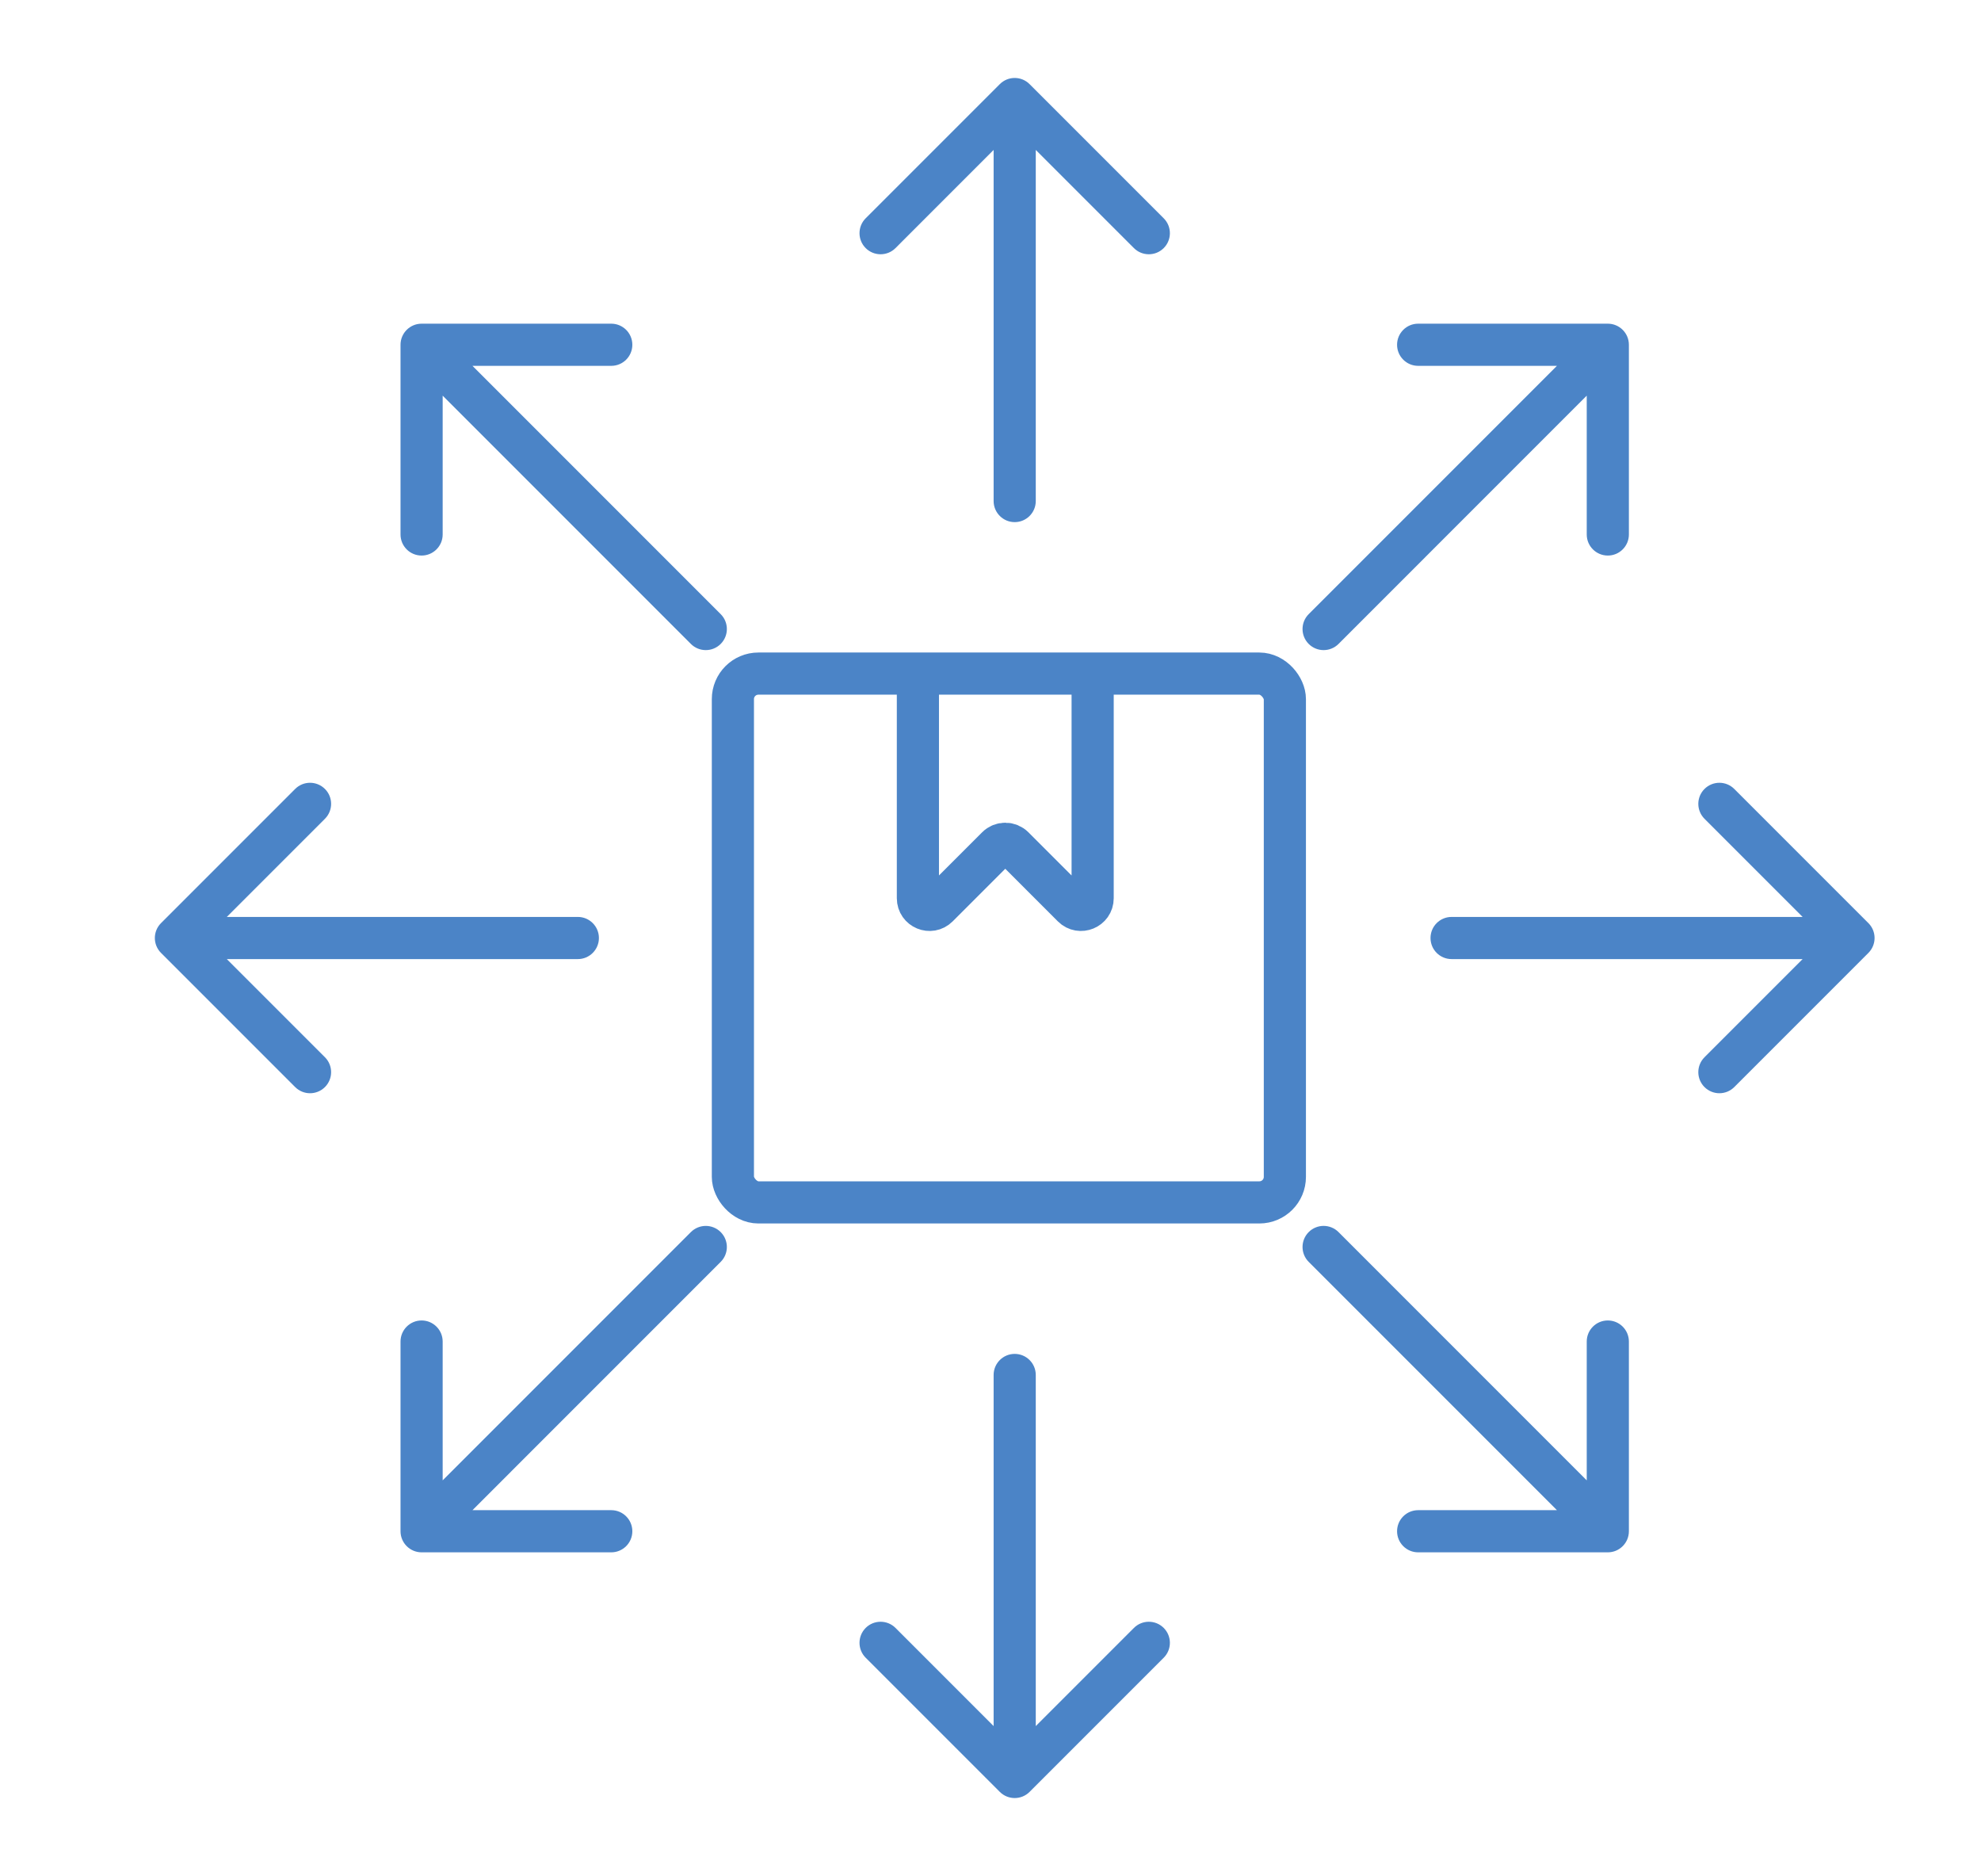
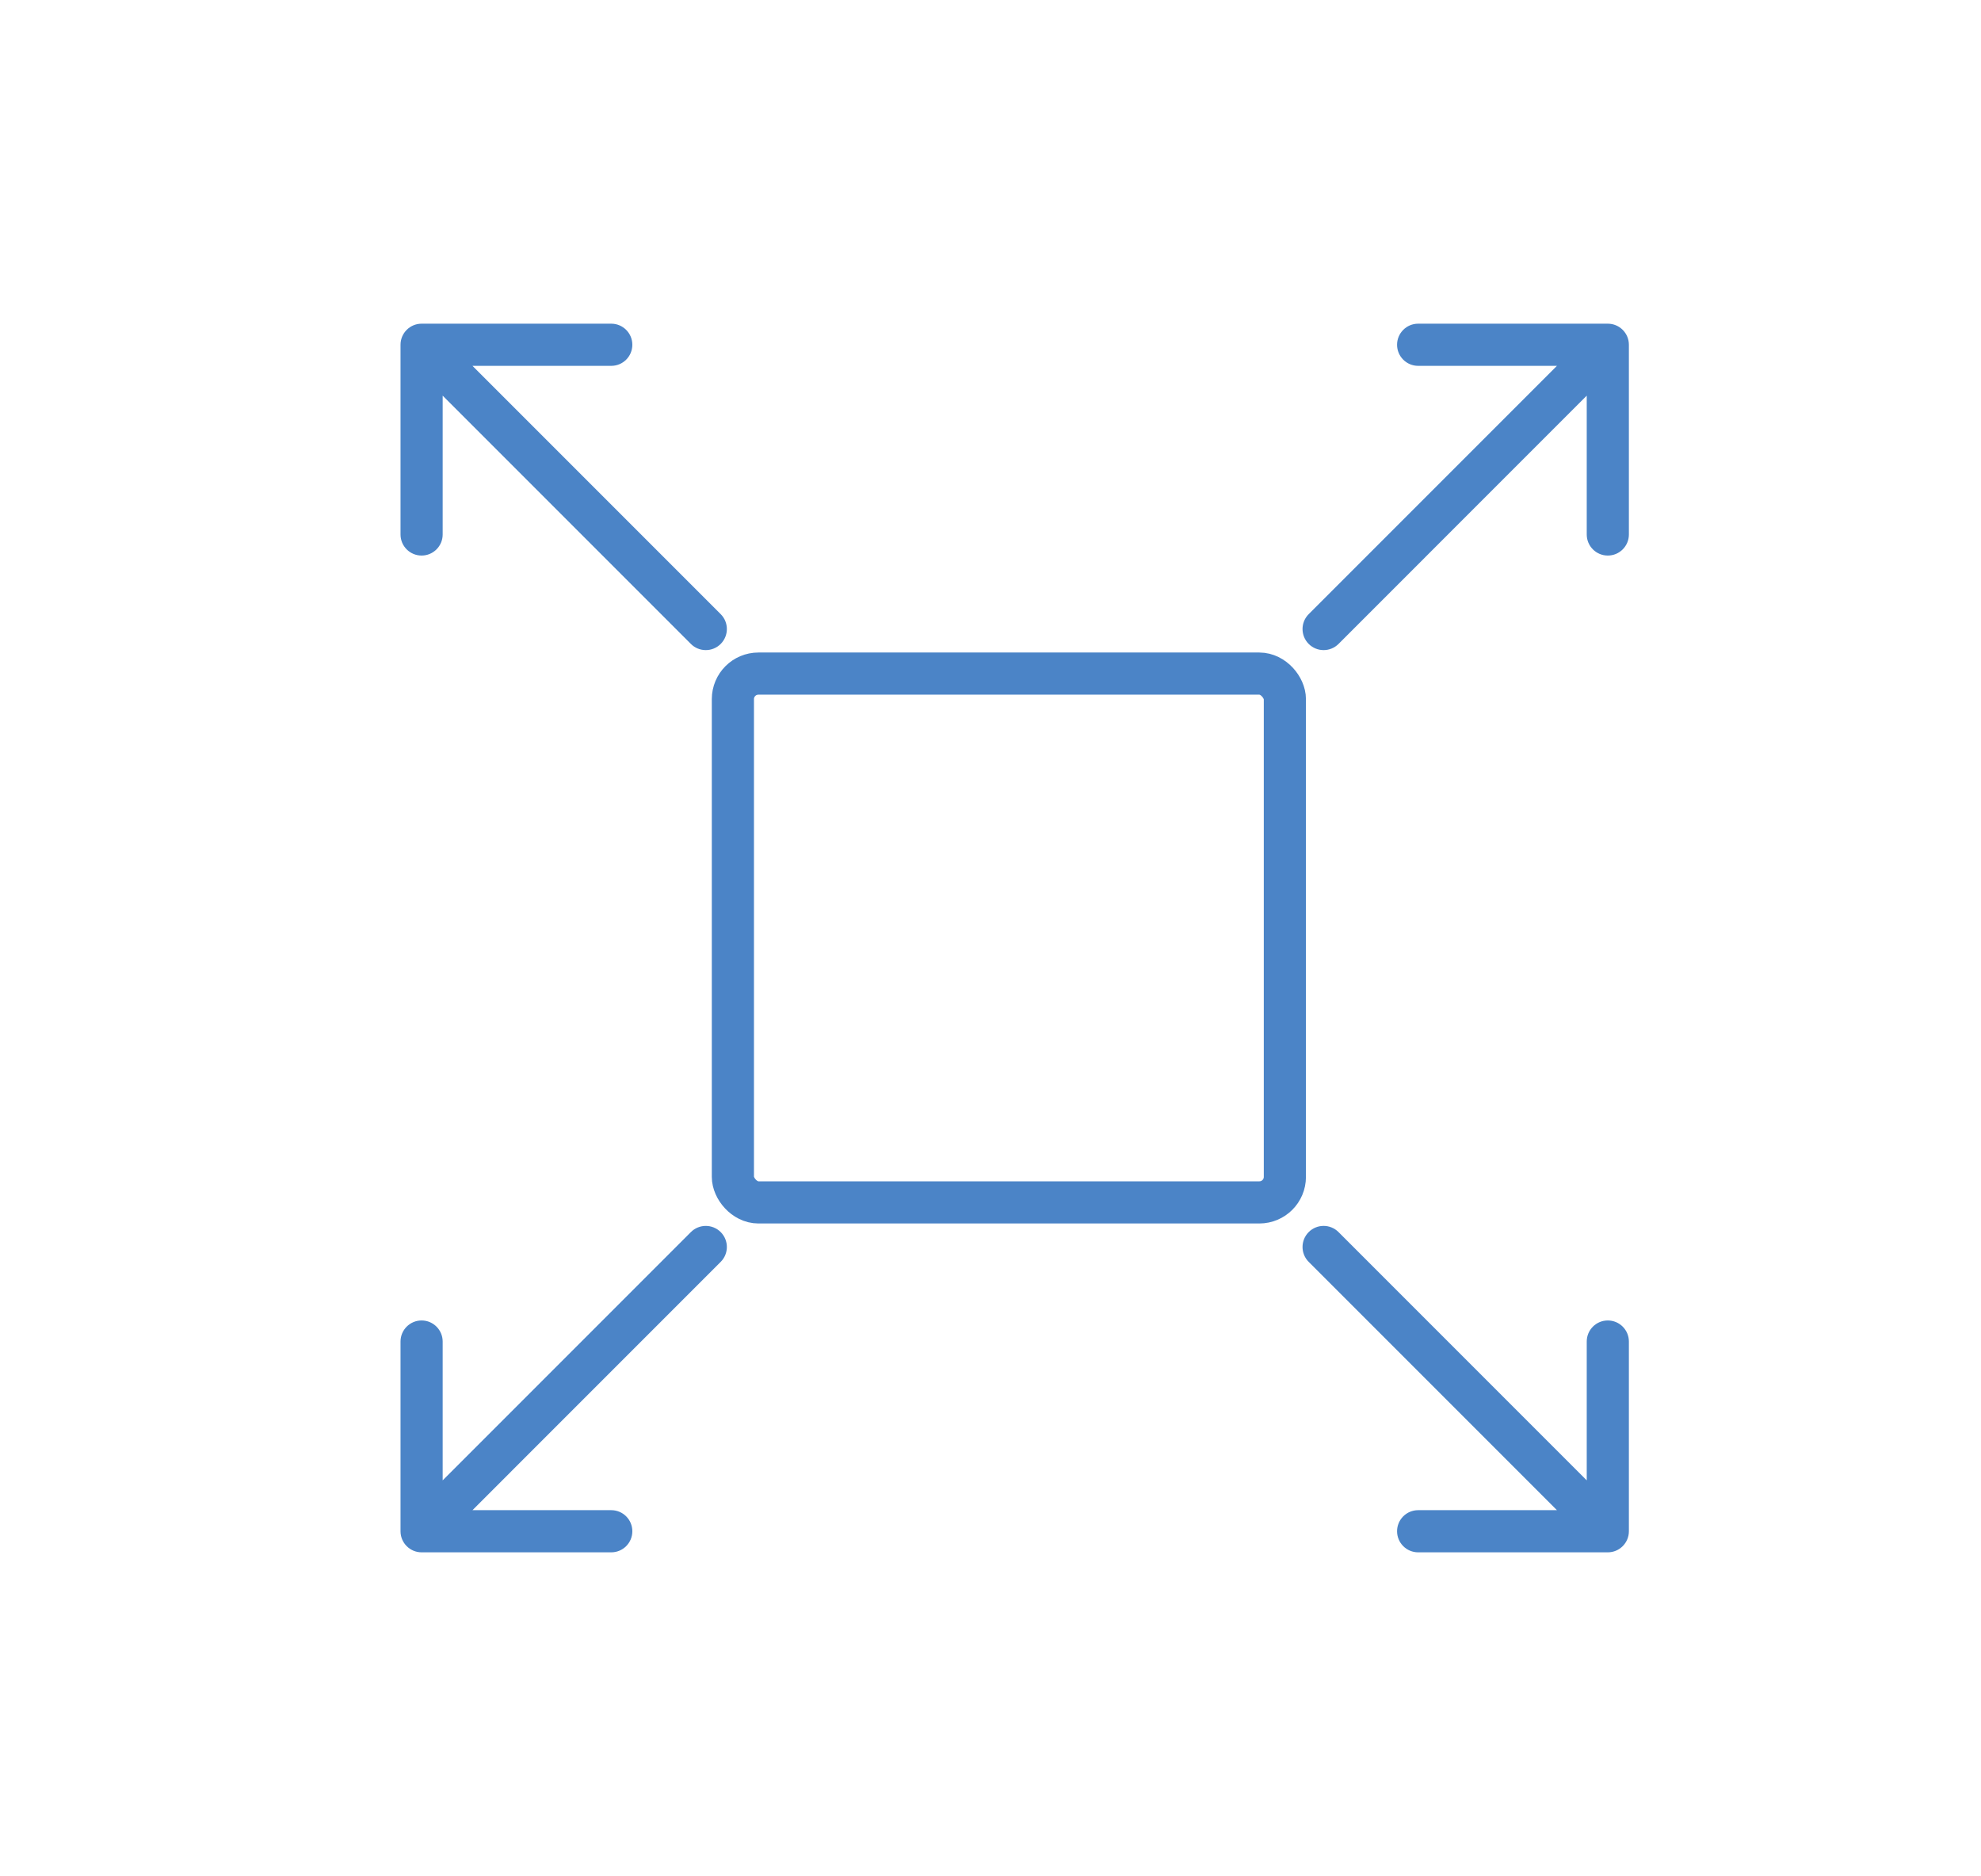
<svg xmlns="http://www.w3.org/2000/svg" width="94" height="89" viewBox="0 0 94 89" fill="none">
  <rect x="34.776" y="31.956" width="26.192" height="25.087" rx="1.211" stroke="#4B84C7" stroke-width="2" />
-   <path d="M51.847 32.062V42.613C51.847 43.105 51.251 43.352 50.903 43.004L48.092 40.192C47.876 39.976 47.526 39.976 47.31 40.192L44.498 43.004C44.15 43.352 43.555 43.105 43.555 42.613V32.615" stroke="#4B84C7" stroke-width="2" stroke-linecap="round" />
-   <path d="M48.855 3.992C48.465 3.601 47.832 3.601 47.441 3.992L41.077 10.356C40.687 10.746 40.687 11.379 41.077 11.77C41.468 12.16 42.101 12.16 42.492 11.77L48.148 6.113L53.805 11.77C54.196 12.16 54.829 12.16 55.219 11.77C55.61 11.379 55.61 10.746 55.219 10.356L48.855 3.992ZM47.148 23.77C47.148 24.322 47.596 24.77 48.148 24.77C48.701 24.77 49.148 24.322 49.148 23.77H47.148ZM47.148 4.699V23.77H49.148V4.699H47.148Z" fill="#4B84C7" />
-   <path d="M47.441 85.008C47.832 85.399 48.465 85.399 48.855 85.008L55.219 78.644C55.61 78.254 55.61 77.621 55.219 77.23C54.829 76.84 54.196 76.84 53.805 77.23L48.148 82.887L42.492 77.23C42.101 76.84 41.468 76.84 41.077 77.23C40.687 77.621 40.687 78.254 41.077 78.644L47.441 85.008ZM49.148 65.23C49.148 64.678 48.701 64.23 48.148 64.23C47.596 64.23 47.148 64.678 47.148 65.23L49.148 65.23ZM49.148 84.301L49.148 65.23L47.148 65.23L47.148 84.301L49.148 84.301Z" fill="#4B84C7" />
  <path d="M77.292 16.356C77.292 15.804 76.844 15.356 76.292 15.356L67.292 15.356C66.74 15.356 66.292 15.804 66.292 16.356C66.292 16.909 66.74 17.356 67.292 17.356L75.292 17.356L75.292 25.356C75.292 25.909 75.74 26.356 76.292 26.356C76.844 26.356 77.292 25.909 77.292 25.356L77.292 16.356ZM62.099 29.135C61.709 29.525 61.709 30.158 62.099 30.549C62.49 30.939 63.123 30.939 63.514 30.549L62.099 29.135ZM75.585 15.649L62.099 29.135L63.514 30.549L76.999 17.063L75.585 15.649Z" fill="#4B84C7" />
  <path d="M19.005 72.644C19.005 73.196 19.453 73.644 20.005 73.644L29.005 73.644C29.557 73.644 30.005 73.196 30.005 72.644C30.005 72.091 29.557 71.644 29.005 71.644L21.005 71.644L21.005 63.644C21.005 63.092 20.557 62.644 20.005 62.644C19.453 62.644 19.005 63.092 19.005 63.644L19.005 72.644ZM34.197 59.865C34.588 59.475 34.588 58.842 34.197 58.451C33.807 58.061 33.174 58.061 32.783 58.451L34.197 59.865ZM20.712 73.351L34.197 59.865L32.783 58.451L19.298 71.937L20.712 73.351Z" fill="#4B84C7" />
-   <path d="M88.657 45.207C89.048 44.817 89.048 44.183 88.657 43.793L82.293 37.429C81.903 37.038 81.27 37.038 80.879 37.429C80.489 37.819 80.489 38.453 80.879 38.843L86.536 44.5L80.879 50.157C80.489 50.547 80.489 51.181 80.879 51.571C81.27 51.962 81.903 51.962 82.293 51.571L88.657 45.207ZM68.879 43.5C68.326 43.5 67.879 43.948 67.879 44.5C67.879 45.052 68.326 45.5 68.879 45.5L68.879 43.5ZM87.95 43.5L68.879 43.5L68.879 45.5L87.95 45.5L87.95 43.5Z" fill="#4B84C7" />
-   <path d="M7.641 43.793C7.25 44.183 7.25 44.817 7.641 45.207L14.005 51.571C14.395 51.962 15.028 51.962 15.419 51.571C15.809 51.181 15.809 50.547 15.419 50.157L9.762 44.5L15.419 38.843C15.809 38.453 15.809 37.819 15.419 37.429C15.028 37.038 14.395 37.038 14.005 37.429L7.641 43.793ZM27.419 45.5C27.971 45.5 28.419 45.052 28.419 44.5C28.419 43.948 27.971 43.5 27.419 43.5L27.419 45.5ZM8.348 45.5L27.419 45.5L27.419 43.5L8.348 43.5L8.348 45.5Z" fill="#4B84C7" />
  <path d="M76.292 73.644C76.844 73.644 77.292 73.196 77.292 72.644L77.292 63.644C77.292 63.091 76.844 62.644 76.292 62.644C75.74 62.644 75.292 63.091 75.292 63.644L75.292 71.644L67.292 71.644C66.74 71.644 66.292 72.091 66.292 72.644C66.292 73.196 66.74 73.644 67.292 73.644L76.292 73.644ZM63.514 58.451C63.123 58.06 62.49 58.06 62.099 58.451C61.709 58.842 61.709 59.475 62.099 59.865L63.514 58.451ZM76.999 71.937L63.514 58.451L62.099 59.865L75.585 73.351L76.999 71.937Z" fill="#4B84C7" />
  <path d="M20.005 15.356C19.453 15.356 19.005 15.804 19.005 16.356L19.005 25.356C19.005 25.909 19.453 26.356 20.005 26.356C20.557 26.356 21.005 25.909 21.005 25.356L21.005 17.356L29.005 17.356C29.557 17.356 30.005 16.909 30.005 16.356C30.005 15.804 29.557 15.356 29.005 15.356L20.005 15.356ZM32.783 30.549C33.174 30.939 33.807 30.939 34.197 30.549C34.588 30.158 34.588 29.525 34.197 29.135L32.783 30.549ZM19.298 17.063L32.783 30.549L34.197 29.135L20.712 15.649L19.298 17.063Z" fill="#4B84C7" />
</svg>